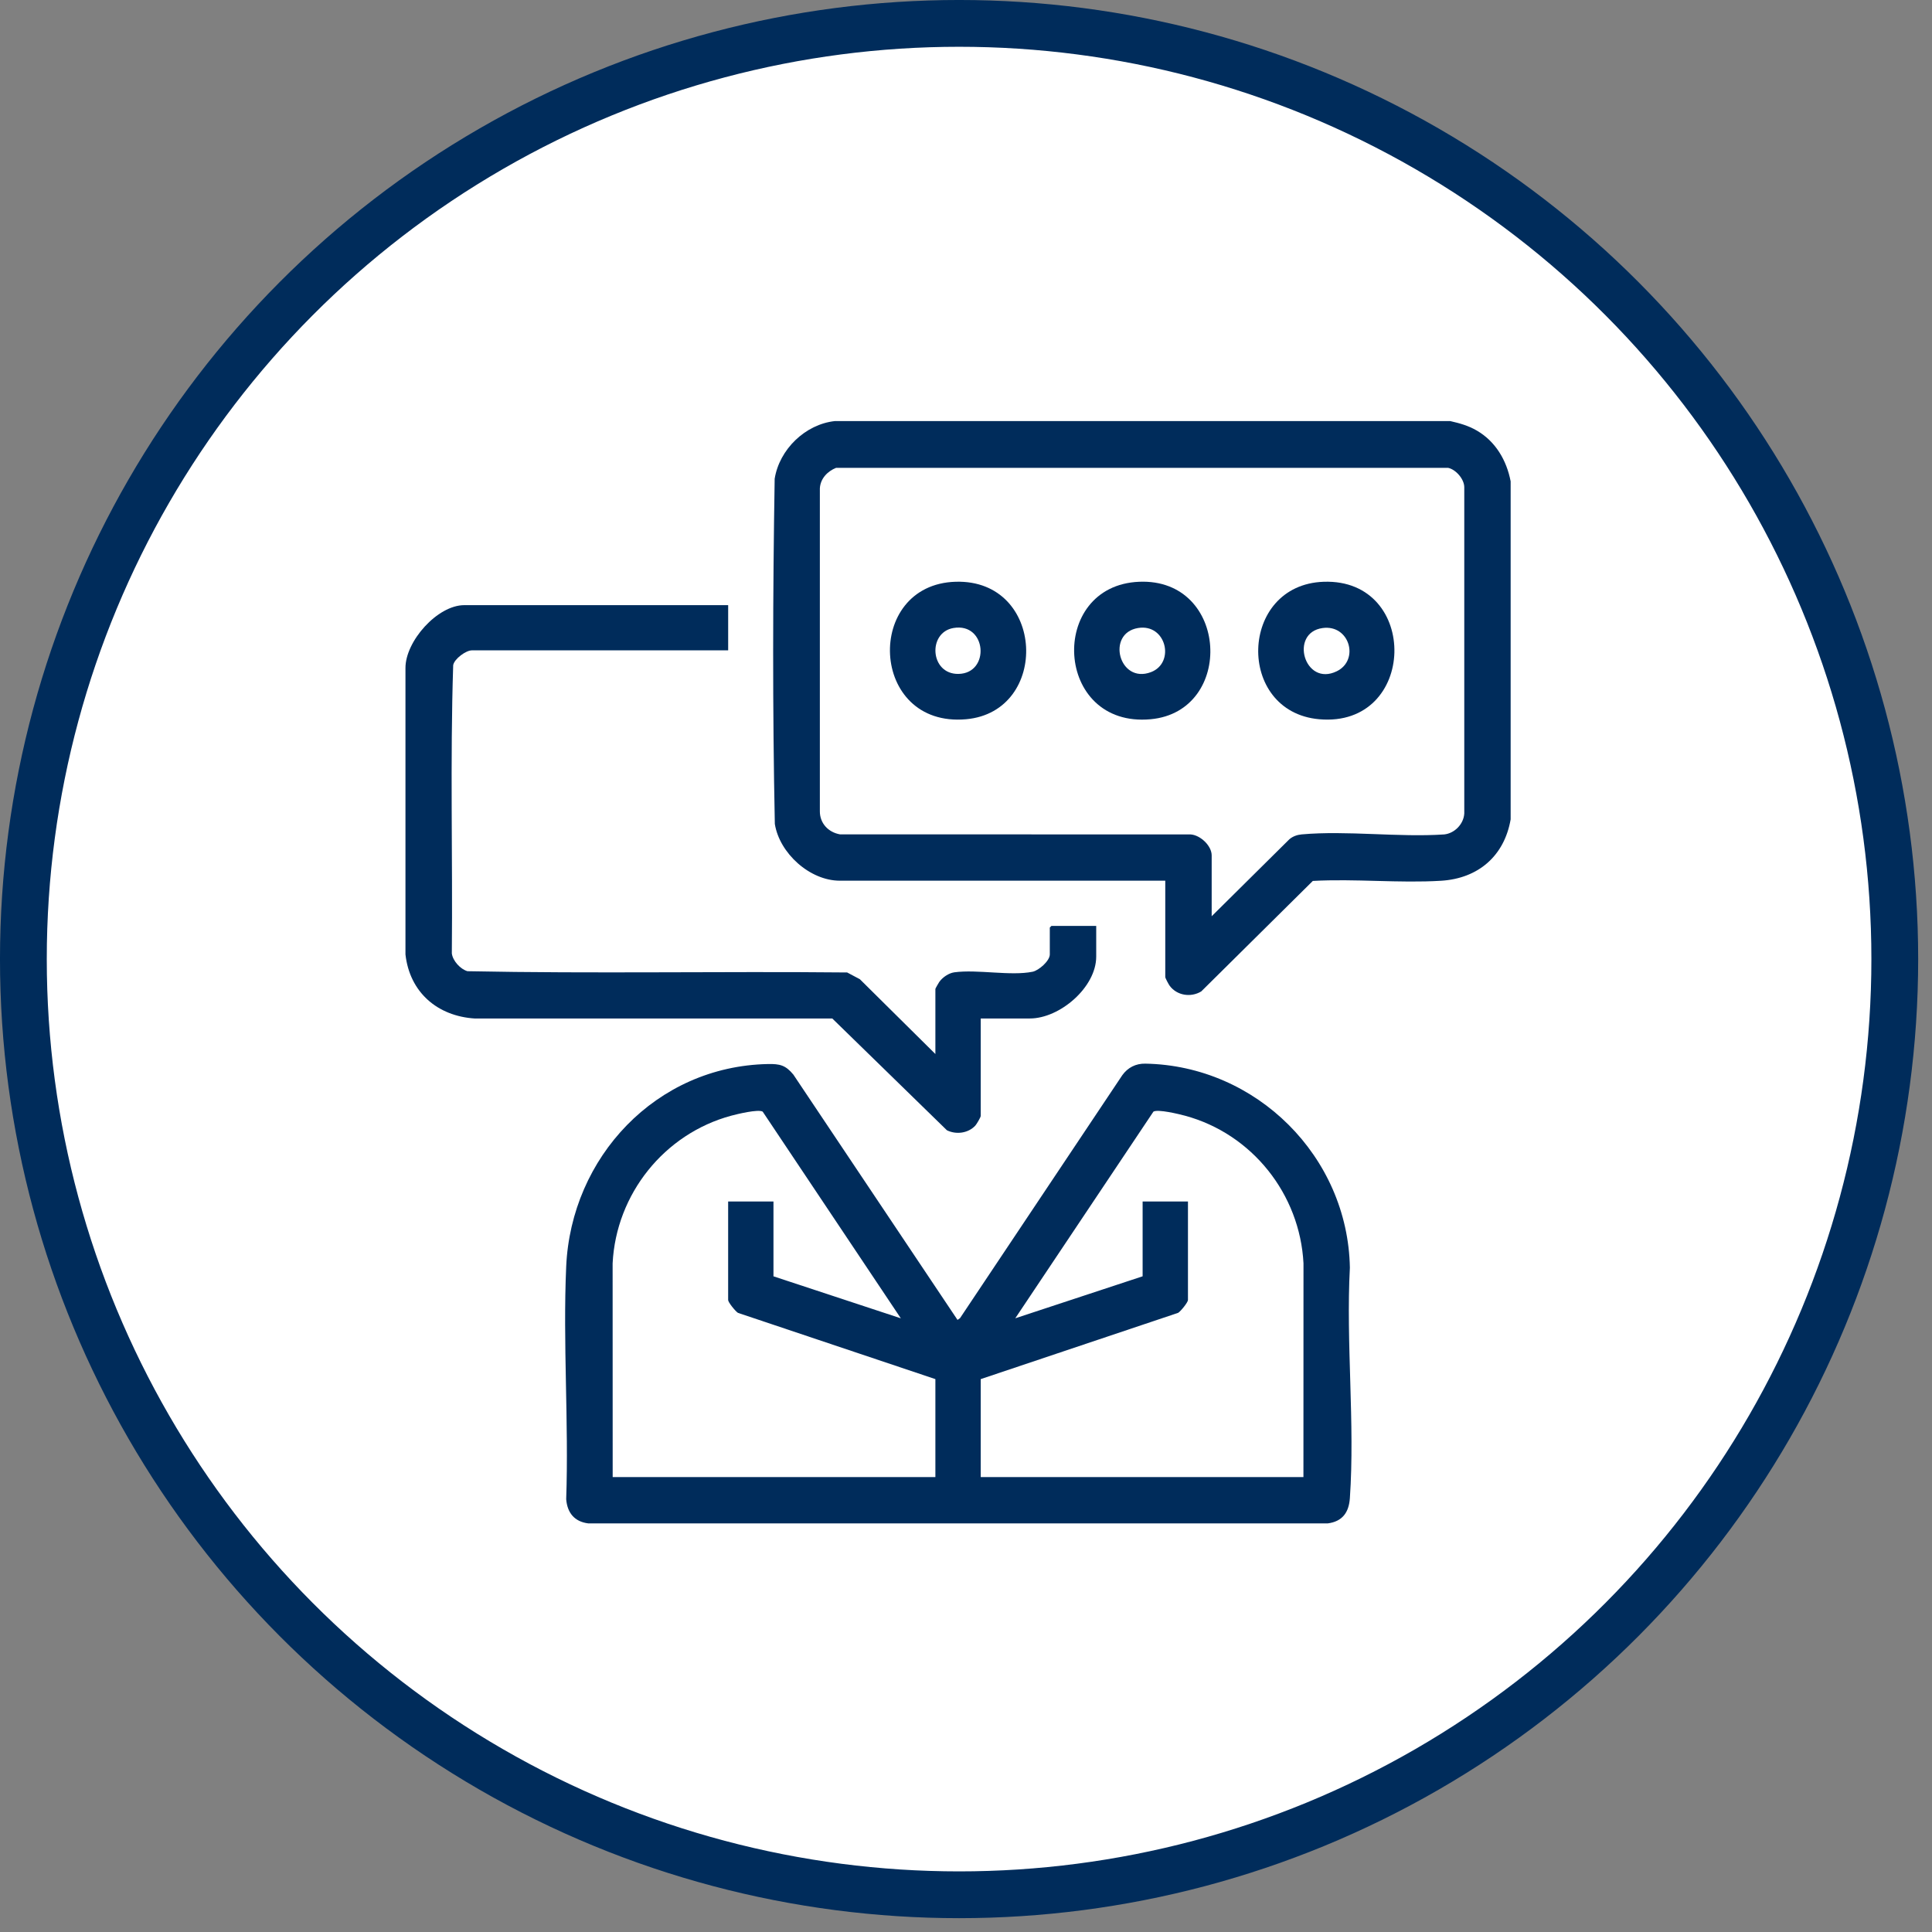
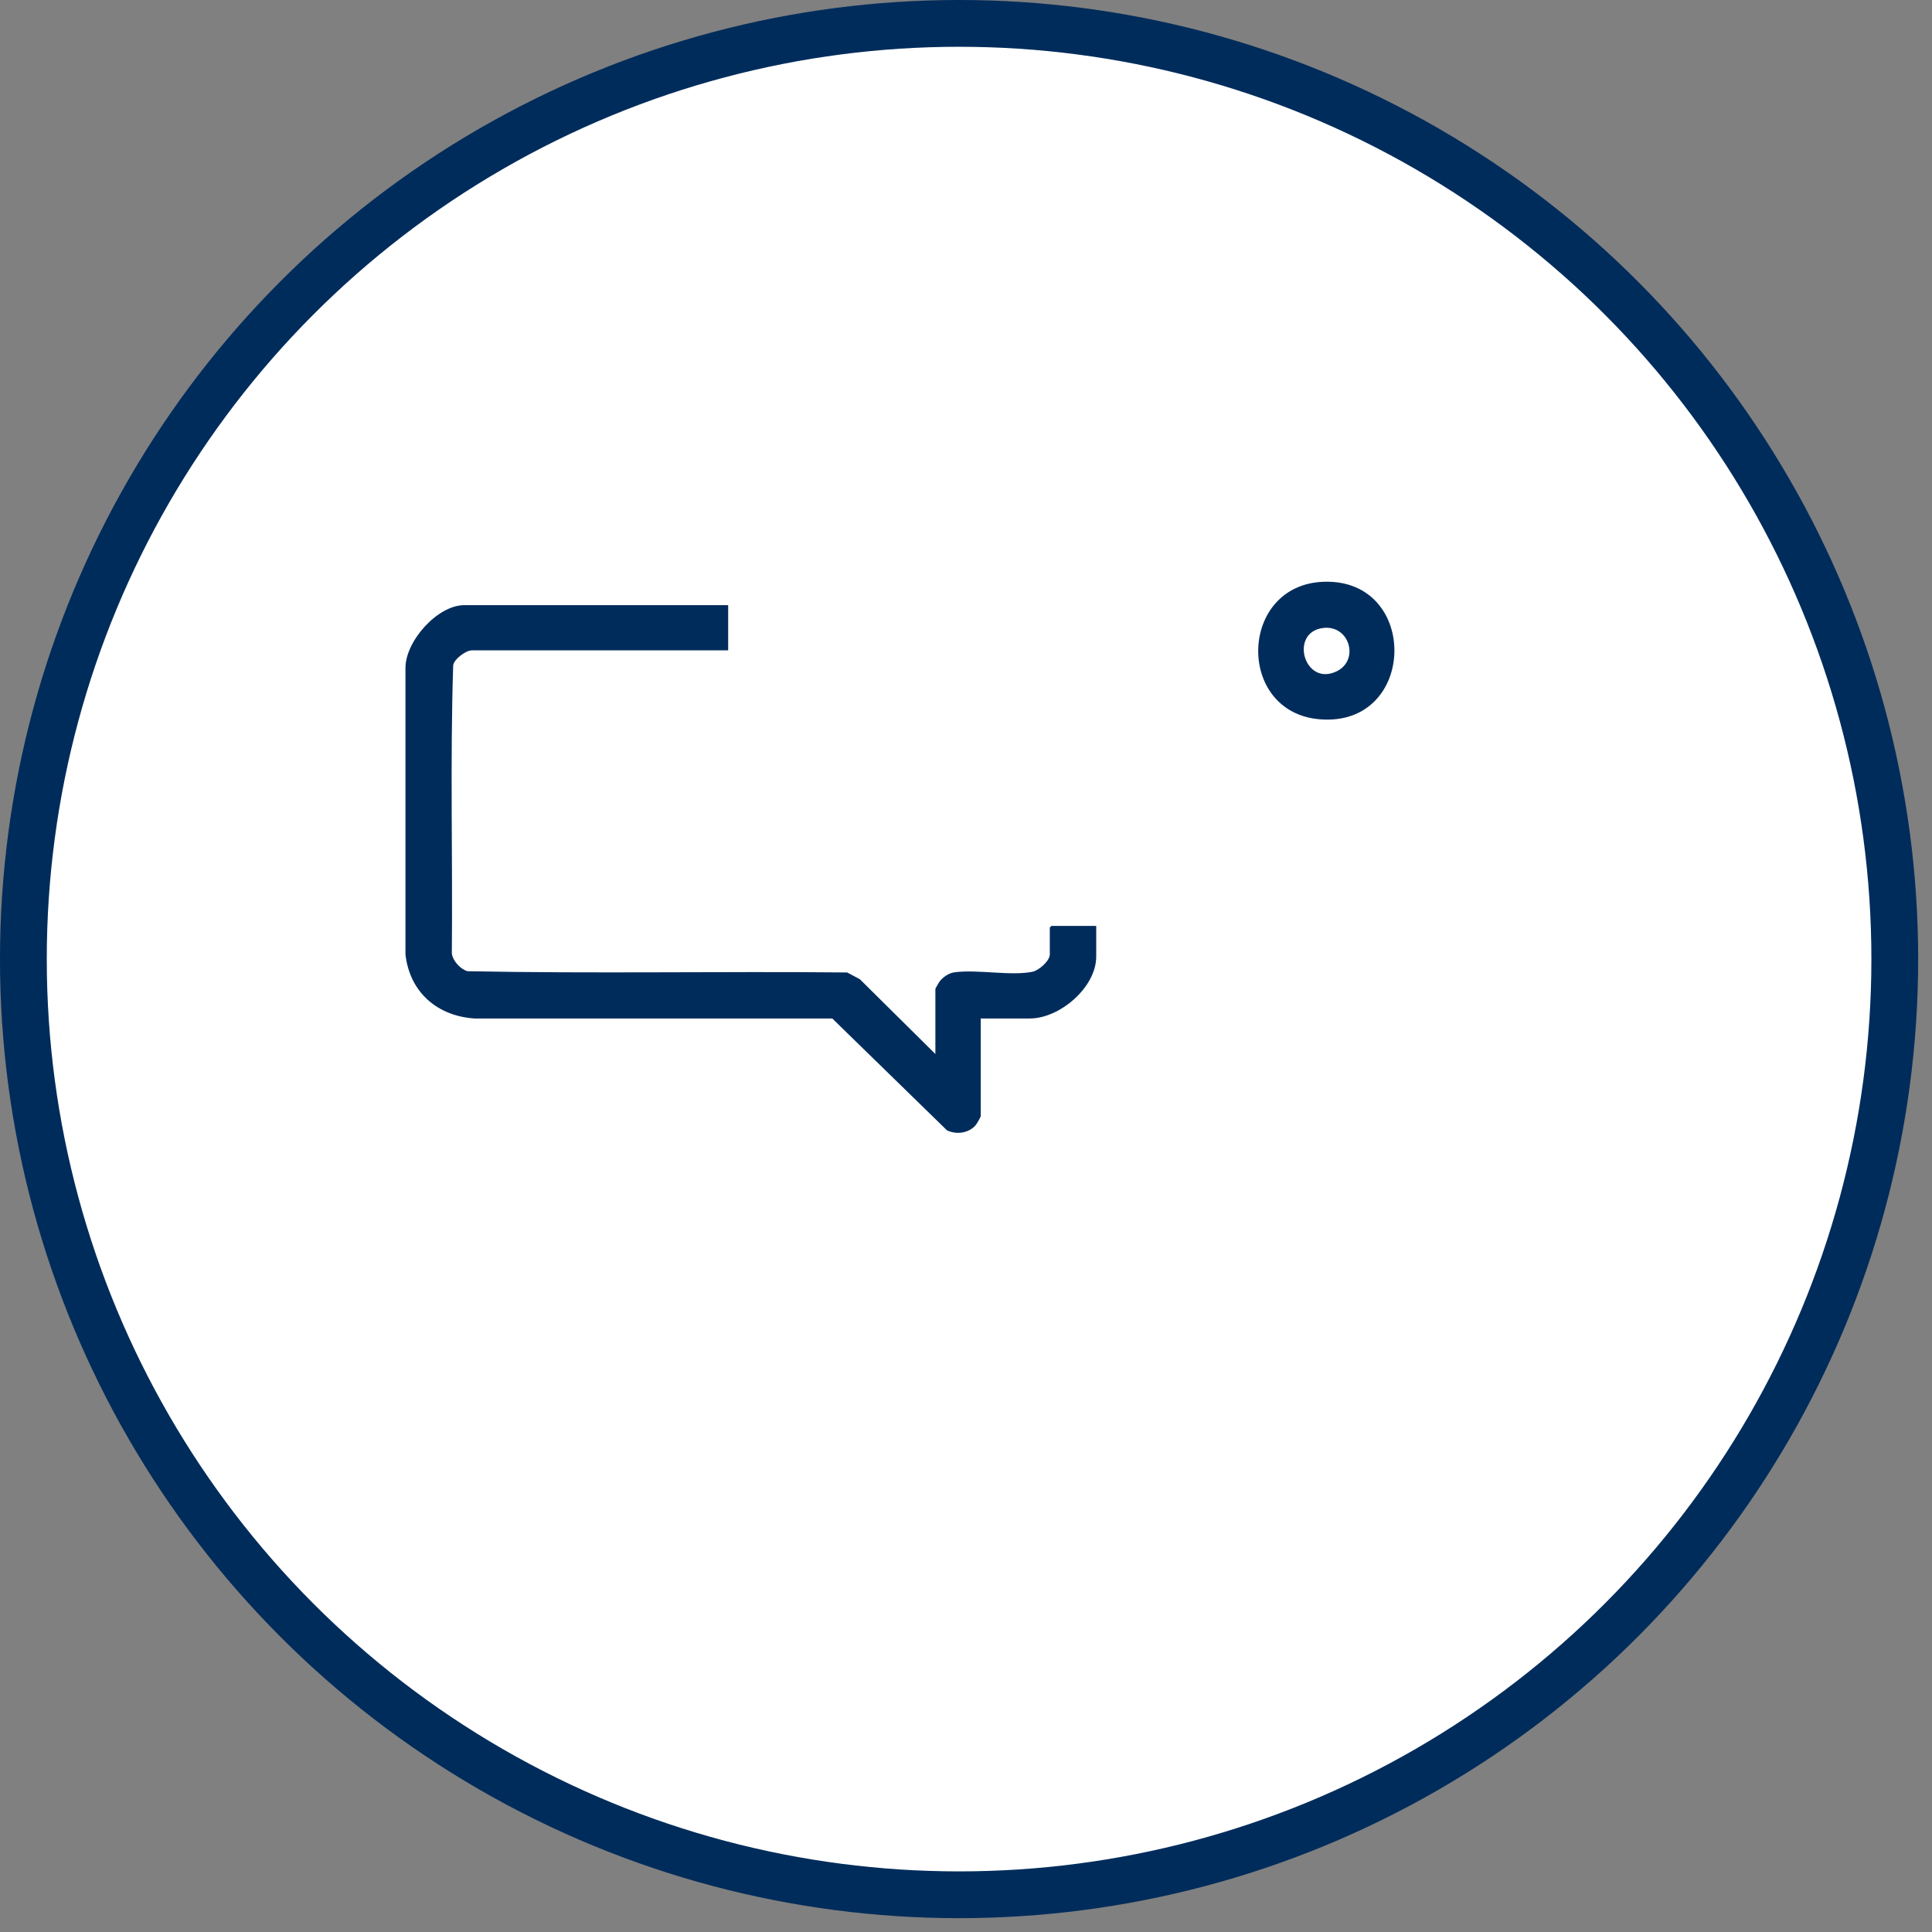
<svg xmlns="http://www.w3.org/2000/svg" width="98" height="98" viewBox="0 0 98 98" fill="none">
  <rect x="0" y="0" width="98" height="98" fill="#808080" stroke="none" />
  <circle cx="48.649" cy="48.649" r="47.463" fill="white" stroke="#002C5B" stroke-width="2.373" />
-   <path d="M73.562 21.359C74.044 21.469 74.481 21.59 74.912 21.841C75.863 22.393 76.424 23.354 76.627 24.416V41.561C76.306 43.422 74.979 44.561 73.098 44.676C70.975 44.806 68.728 44.566 66.592 44.685L60.933 50.289C60.405 50.61 59.694 50.5 59.327 49.997C59.278 49.93 59.108 49.613 59.108 49.56V44.673H42.601C41.076 44.673 39.539 43.279 39.303 41.793C39.184 35.968 39.199 30.111 39.295 24.285C39.532 22.801 40.842 21.52 42.355 21.358H73.561L73.562 21.359ZM61.462 46.476L65.403 42.571C65.581 42.42 65.802 42.344 66.031 42.324C68.329 42.119 70.931 42.482 73.26 42.326C73.791 42.267 74.243 41.798 74.275 41.264V24.715C74.274 24.301 73.847 23.814 73.455 23.731L42.408 23.732C41.97 23.908 41.617 24.276 41.587 24.769V41.155C41.585 41.763 42.019 42.219 42.606 42.322L60.395 42.326C60.886 42.359 61.462 42.898 61.462 43.391V46.475V46.476Z" fill="#002C5B" />
-   <path d="M38.95 53.973C39.555 53.961 39.847 54.029 40.243 54.508L48.57 66.952L48.697 66.862L56.928 54.539C57.208 54.151 57.61 53.944 58.096 53.953C63.742 54.053 68.371 58.676 68.472 64.302C68.27 68.12 68.733 72.203 68.472 75.991C68.422 76.713 68.099 77.175 67.349 77.274H29.843C29.137 77.187 28.775 76.735 28.72 76.046C28.855 72.145 28.548 68.134 28.72 64.247C28.966 58.7 33.279 54.086 38.949 53.973L38.95 53.973ZM31.077 74.924H47.447V69.955L37.432 66.594C37.301 66.512 36.935 66.06 36.935 65.942V60.946H39.234V64.741L45.694 66.871L38.687 56.387C38.461 56.252 37.384 56.514 37.088 56.594C33.69 57.513 31.25 60.573 31.075 64.083L31.078 74.924L31.077 74.924ZM66.116 74.924L66.119 64.083C65.938 60.571 63.51 57.512 60.106 56.593C59.809 56.513 58.733 56.251 58.507 56.387L51.499 66.87L57.959 64.74V60.946H60.259V65.942C60.259 66.06 59.893 66.512 59.762 66.593L49.747 69.955V74.923H66.117L66.116 74.924Z" fill="#002C5B" />
  <path d="M36.936 30.696V32.989H23.933C23.639 32.989 23.047 33.416 22.988 33.739C22.83 38.595 22.966 43.491 22.919 48.361C22.965 48.736 23.353 49.162 23.712 49.264C30.119 49.393 36.555 49.264 42.972 49.328L43.616 49.67L47.447 53.465V50.161C47.447 50.141 47.611 49.855 47.643 49.81C47.807 49.577 48.122 49.359 48.41 49.32C49.58 49.161 51.269 49.518 52.378 49.291C52.694 49.226 53.251 48.74 53.251 48.414V47.049L53.333 46.967H55.605V48.523C55.605 50.083 53.757 51.662 52.238 51.662H49.747V56.604C49.747 56.675 49.538 57.024 49.473 57.095C49.115 57.484 48.502 57.565 48.031 57.332L42.218 51.663L24.095 51.664C22.186 51.547 20.781 50.331 20.567 48.412V33.891C20.558 32.531 22.186 30.696 23.55 30.696H36.936Z" fill="#002C5B" />
-   <path d="M48.477 29.509C53.029 29.378 53.267 36.1 49.007 36.483C44.085 36.924 43.816 29.643 48.477 29.509ZM48.364 31.855C47.043 32.08 47.173 34.21 48.619 34.184C50.24 34.155 50.057 31.567 48.364 31.855Z" fill="#002C5B" />
-   <path d="M57.783 29.51C62.335 29.321 62.645 36.086 58.368 36.483C53.466 36.937 53.13 29.703 57.783 29.51ZM57.725 31.856C56.099 32.126 56.761 34.707 58.381 34.094C59.626 33.622 59.156 31.618 57.725 31.856Z" fill="#002C5B" />
  <path d="M67.145 29.51C72.036 29.345 71.892 36.929 66.911 36.483C62.676 36.103 62.835 29.656 67.145 29.51ZM67.088 31.857C65.386 32.094 66.163 34.853 67.808 34.049C68.971 33.48 68.455 31.667 67.088 31.857Z" fill="#002C5B" />
</svg>